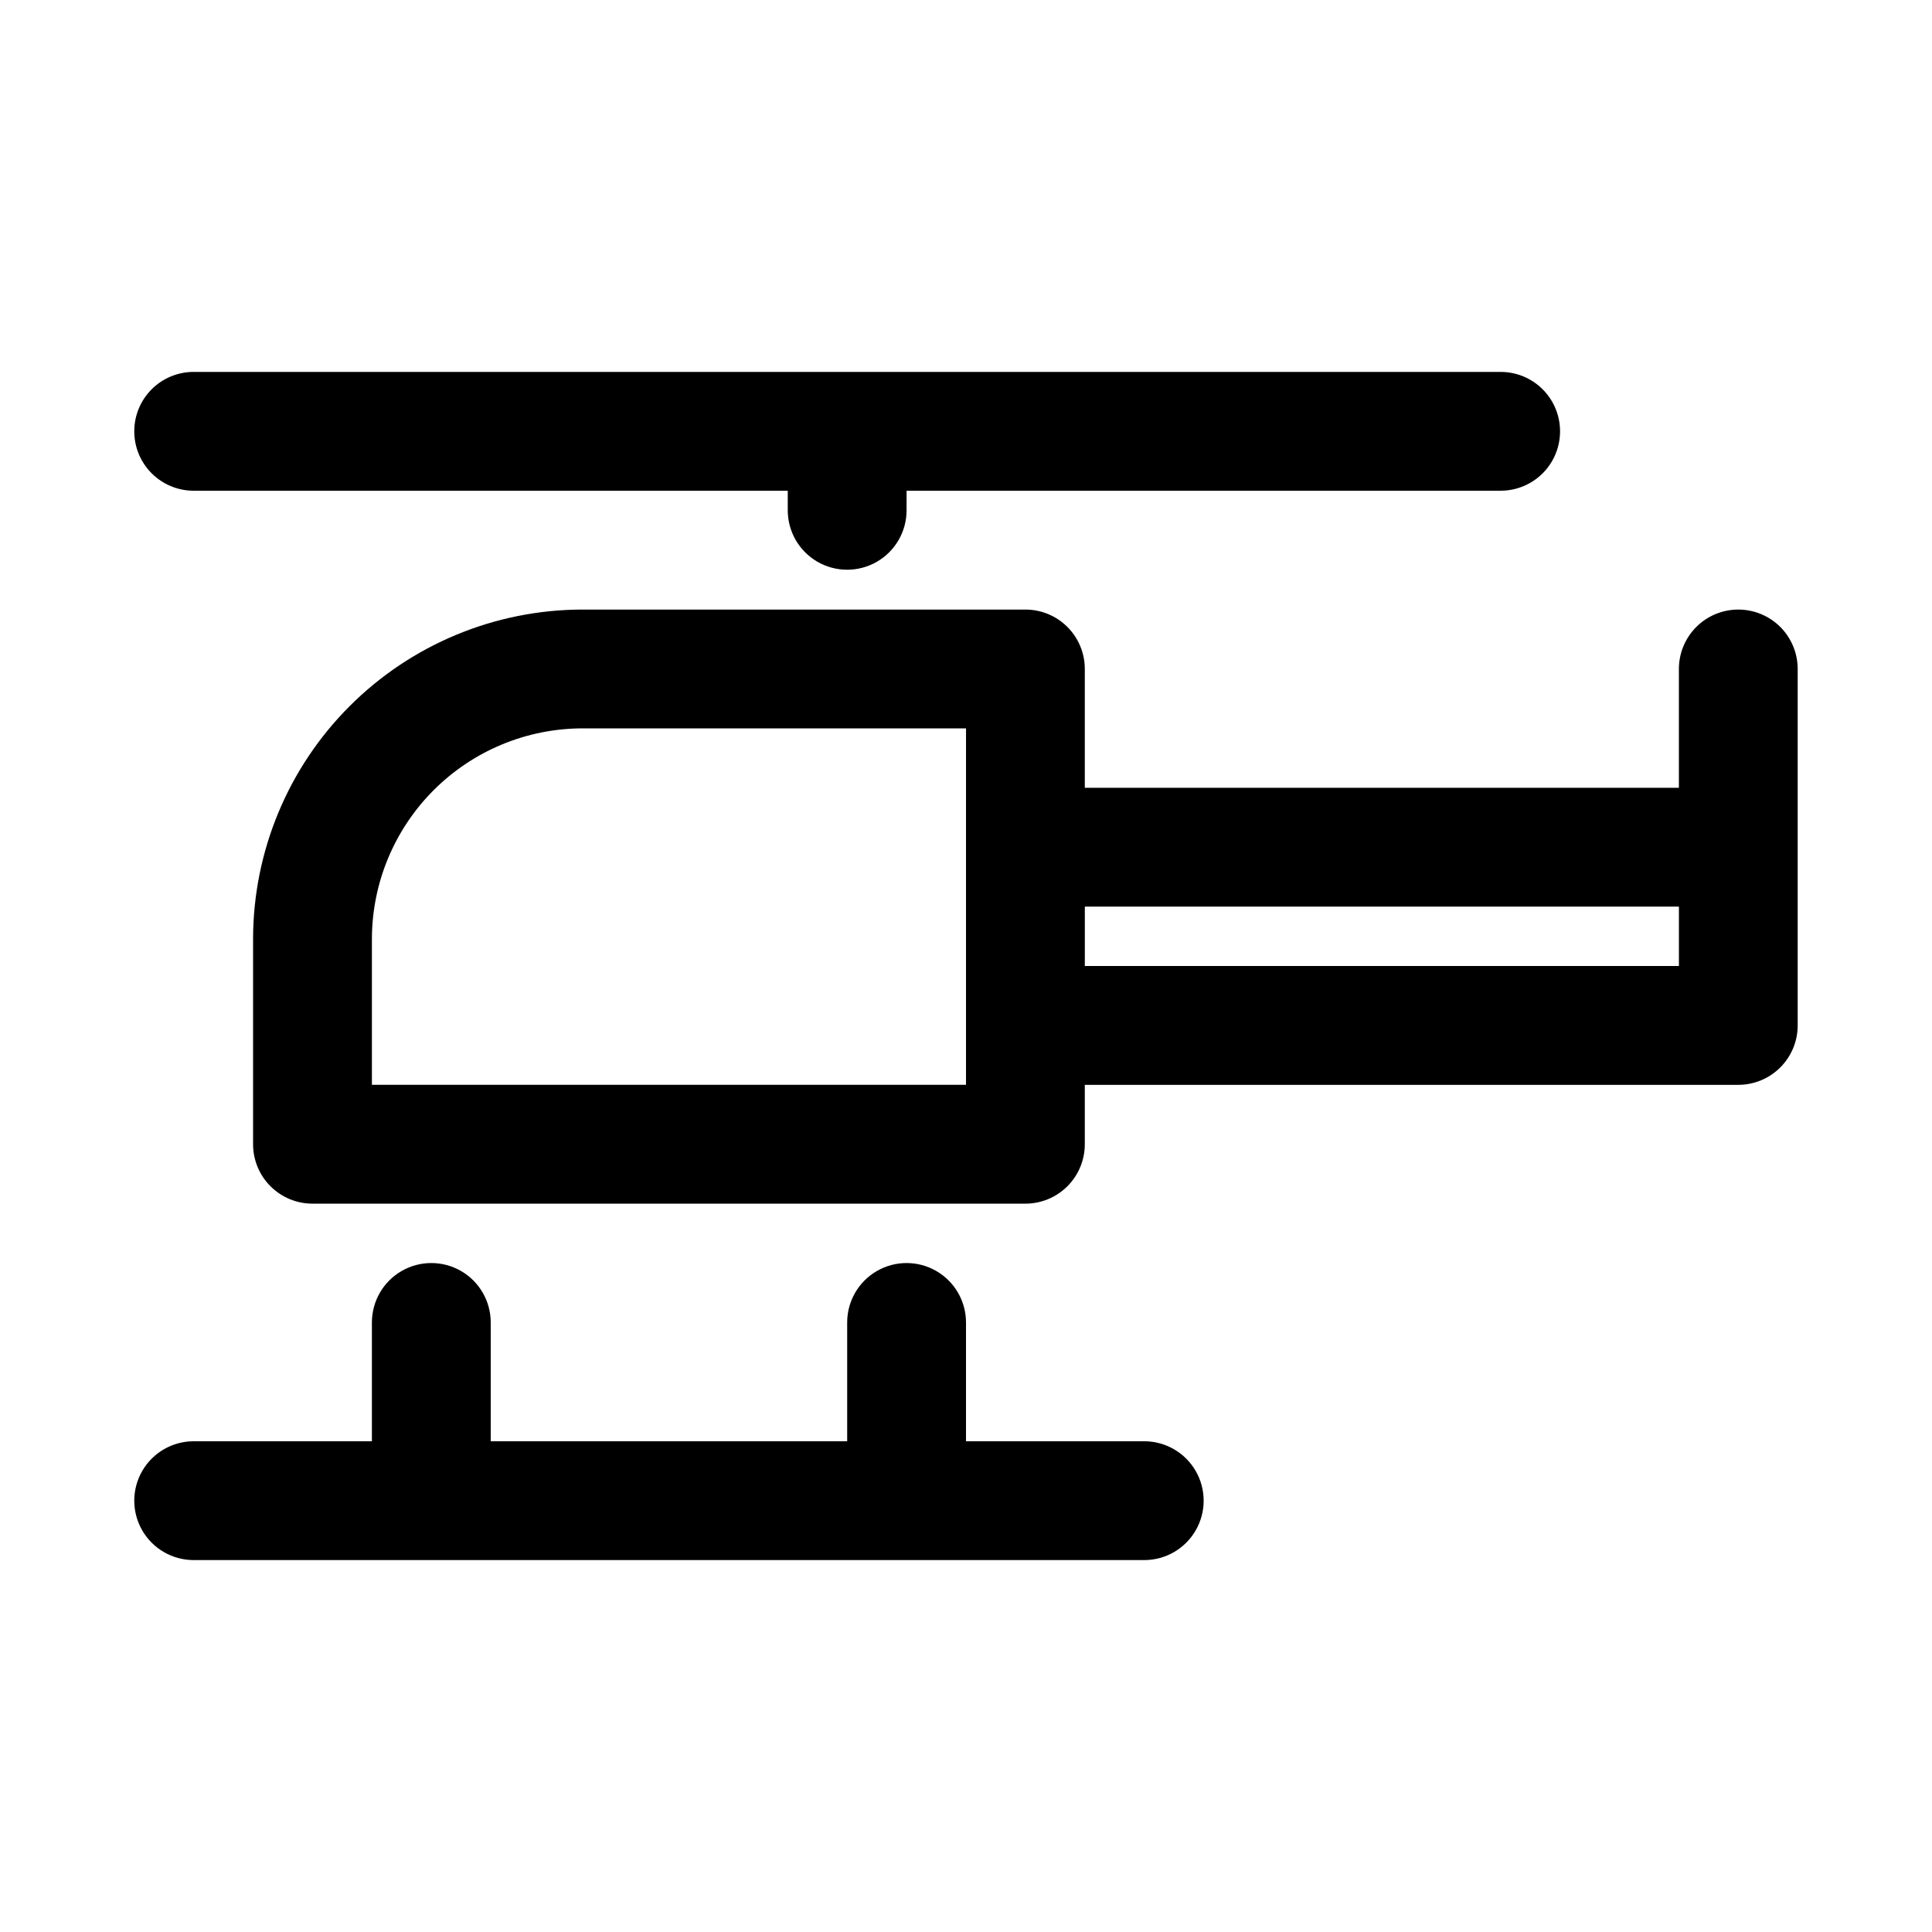
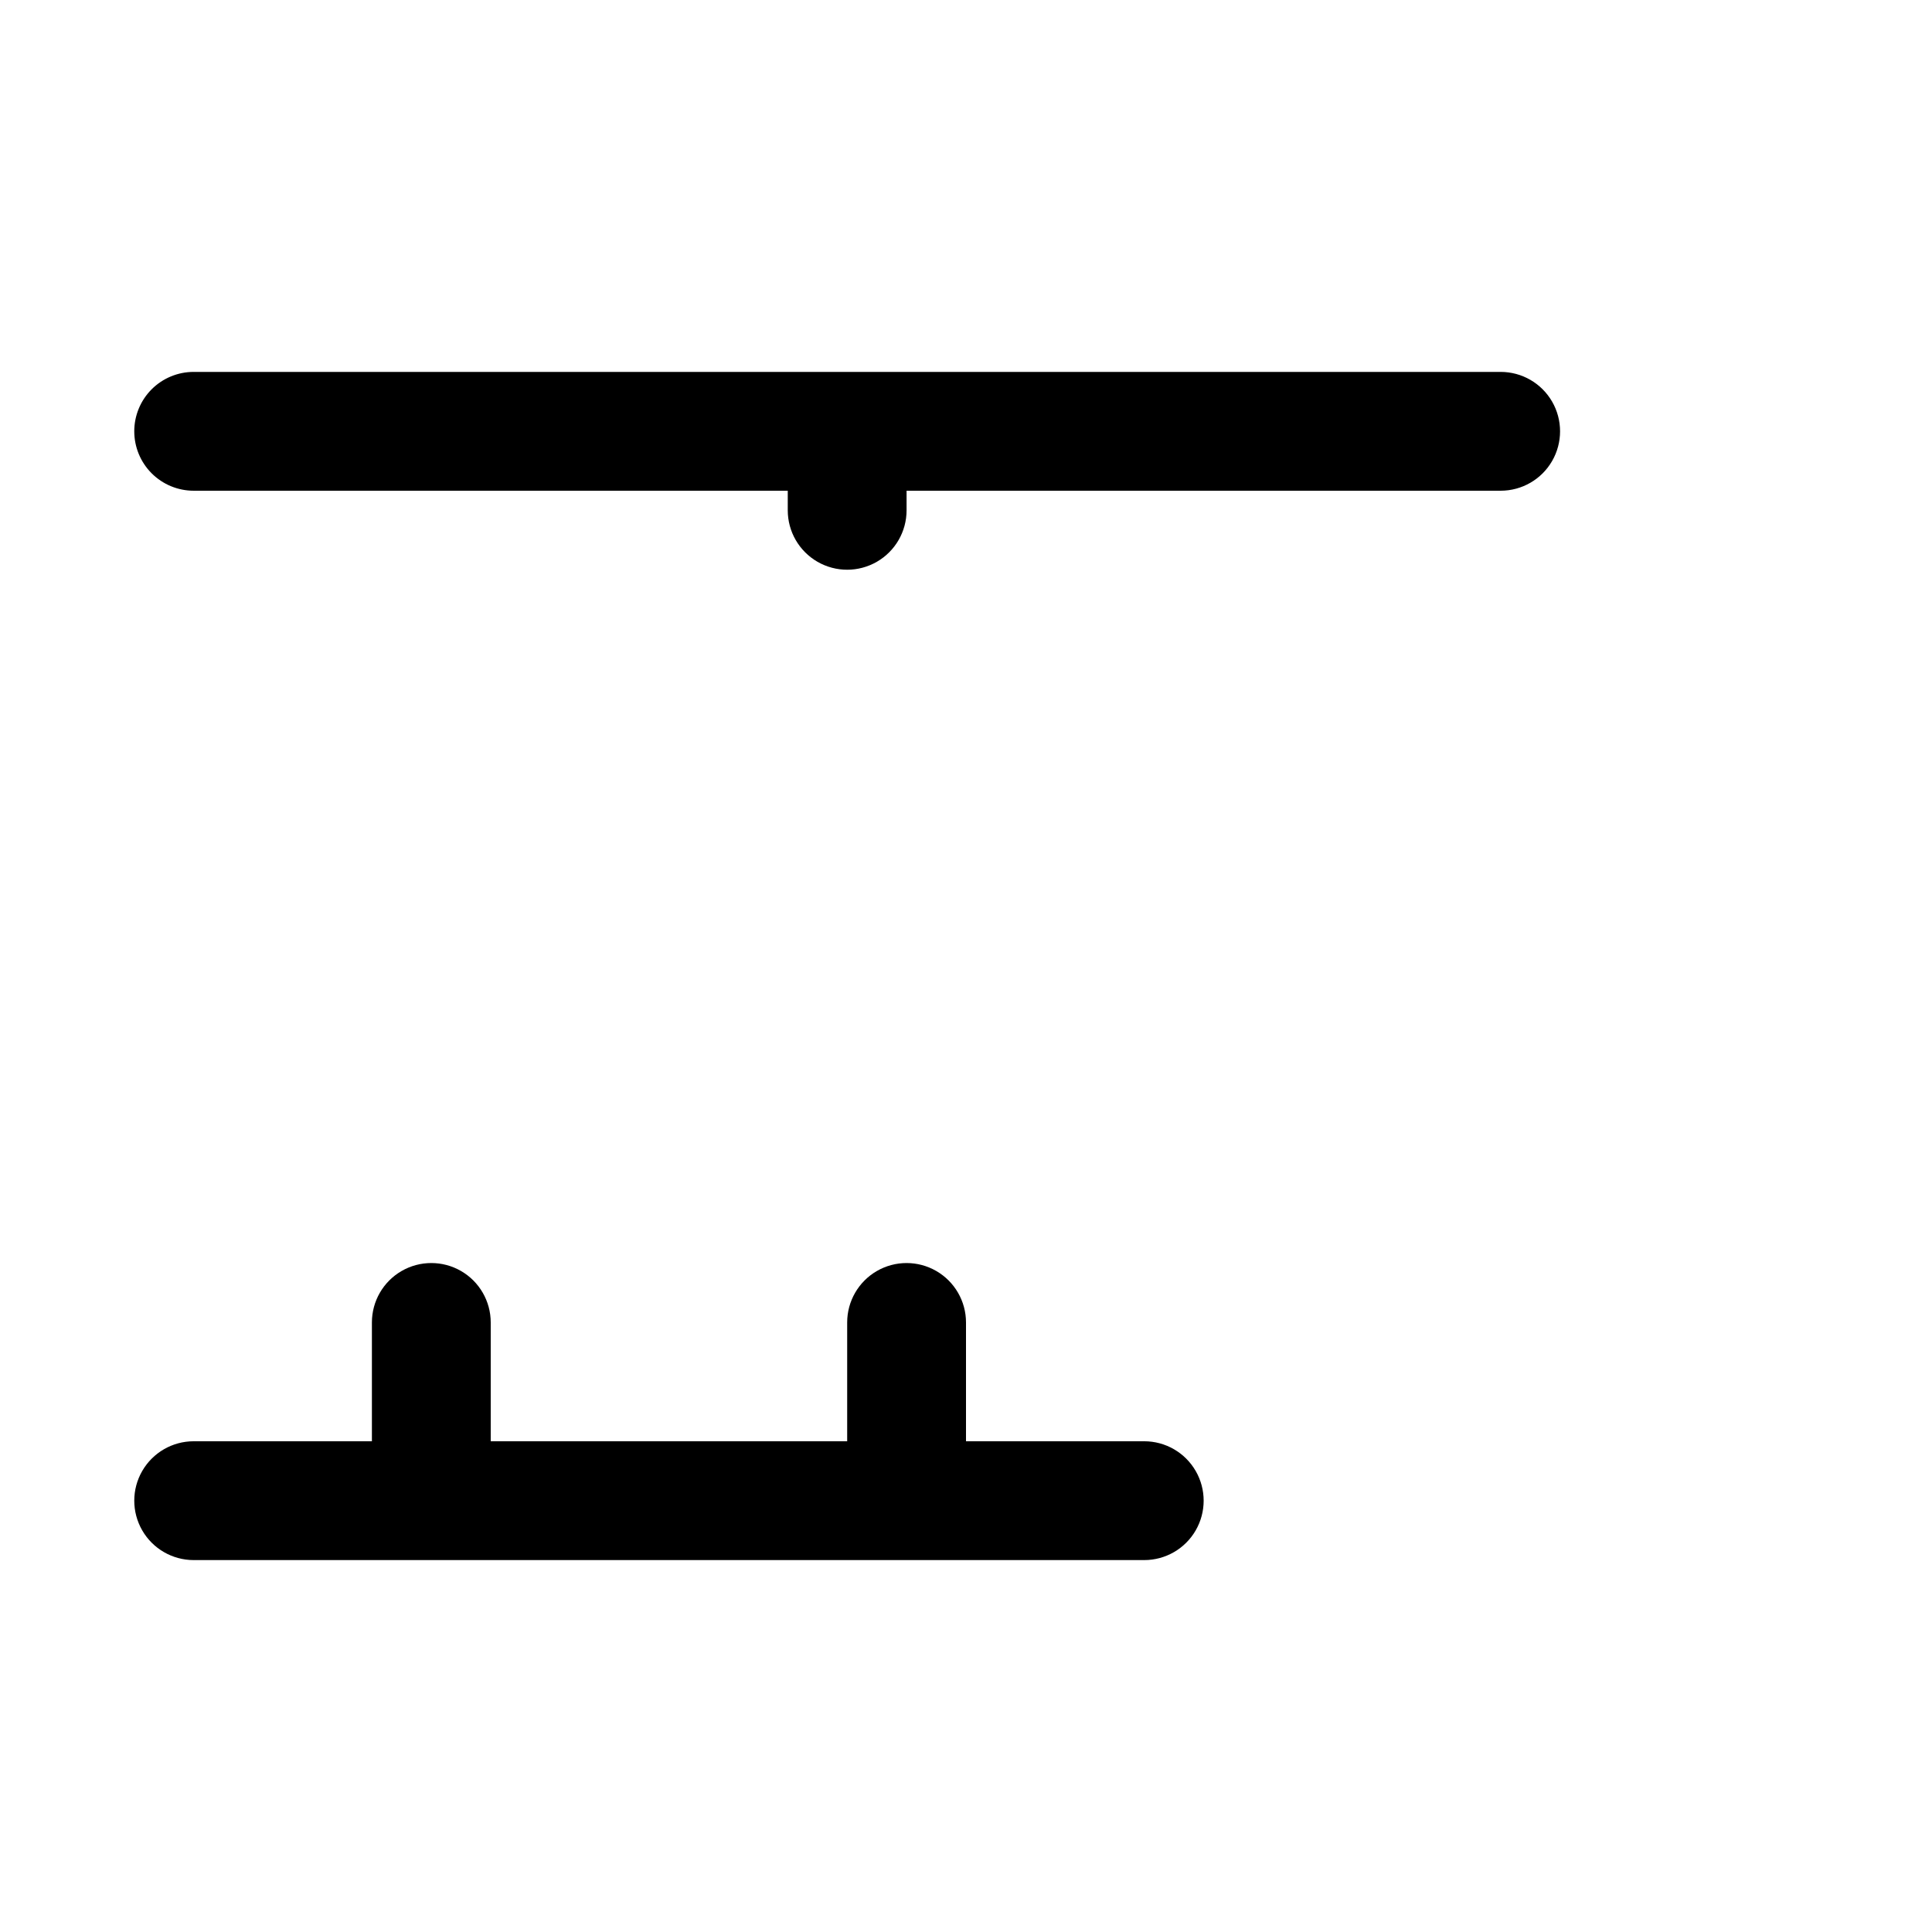
<svg xmlns="http://www.w3.org/2000/svg" fill="#000000" width="800px" height="800px" version="1.1" viewBox="144 144 512 512">
  <g>
-     <path d="m604.67 305.54c-4.176 0-8.18 1.656-11.133 4.609-2.953 2.953-4.613 6.957-4.613 11.133v31.488h-157.44v-31.488c0-4.176-1.66-8.18-4.613-11.133s-6.957-4.609-11.133-4.609h-117.45c-23.121 0.039-45.281 9.242-61.629 25.59-16.352 16.352-25.551 38.512-25.594 61.633v54.473c0 4.176 1.66 8.18 4.609 11.133 2.953 2.953 6.957 4.613 11.133 4.613h188.93c4.176 0 8.18-1.66 11.133-4.613s4.613-6.957 4.613-11.133v-15.742h173.18c4.176 0 8.18-1.66 11.133-4.613 2.953-2.953 4.609-6.957 4.609-11.133v-94.465c0-4.176-1.656-8.18-4.609-11.133-2.953-2.953-6.957-4.609-11.133-4.609zm-204.67 125.95h-157.44v-38.73c0.039-14.77 5.926-28.922 16.371-39.367 10.441-10.441 24.594-16.328 39.363-16.367h101.71zm188.93-31.488h-157.44v-15.746h157.44z" />
    <path d="m179.58 258.3c0-4.176 1.66-8.18 4.609-11.133 2.953-2.953 6.957-4.609 11.133-4.609h346.37c5.625 0 10.82 3 13.633 7.871 2.812 4.871 2.812 10.875 0 15.746-2.812 4.871-8.008 7.871-13.633 7.871h-157.44v5.195c0 5.625-3 10.82-7.871 13.633-4.871 2.812-10.875 2.812-15.746 0-4.871-2.812-7.871-8.008-7.871-13.633v-5.195h-157.44c-4.176 0-8.18-1.66-11.133-4.613-2.949-2.953-4.609-6.957-4.609-11.133zm267.65 267.65h-47.23v-31.488c0-5.621-3.004-10.82-7.875-13.633s-10.871-2.812-15.742 0c-4.871 2.812-7.871 8.012-7.871 13.633v31.488h-94.465v-31.488c0-5.621-3-10.82-7.871-13.633-4.871-2.812-10.875-2.812-15.746 0-4.871 2.812-7.871 8.012-7.871 13.633v31.488h-47.234c-5.625 0-10.82 3.004-13.633 7.875-2.812 4.871-2.812 10.871 0 15.742s8.008 7.871 13.633 7.871h251.91c5.625 0 10.824-3 13.637-7.871s2.812-10.871 0-15.742c-2.812-4.871-8.012-7.875-13.637-7.875z" />
  </g>
</svg>